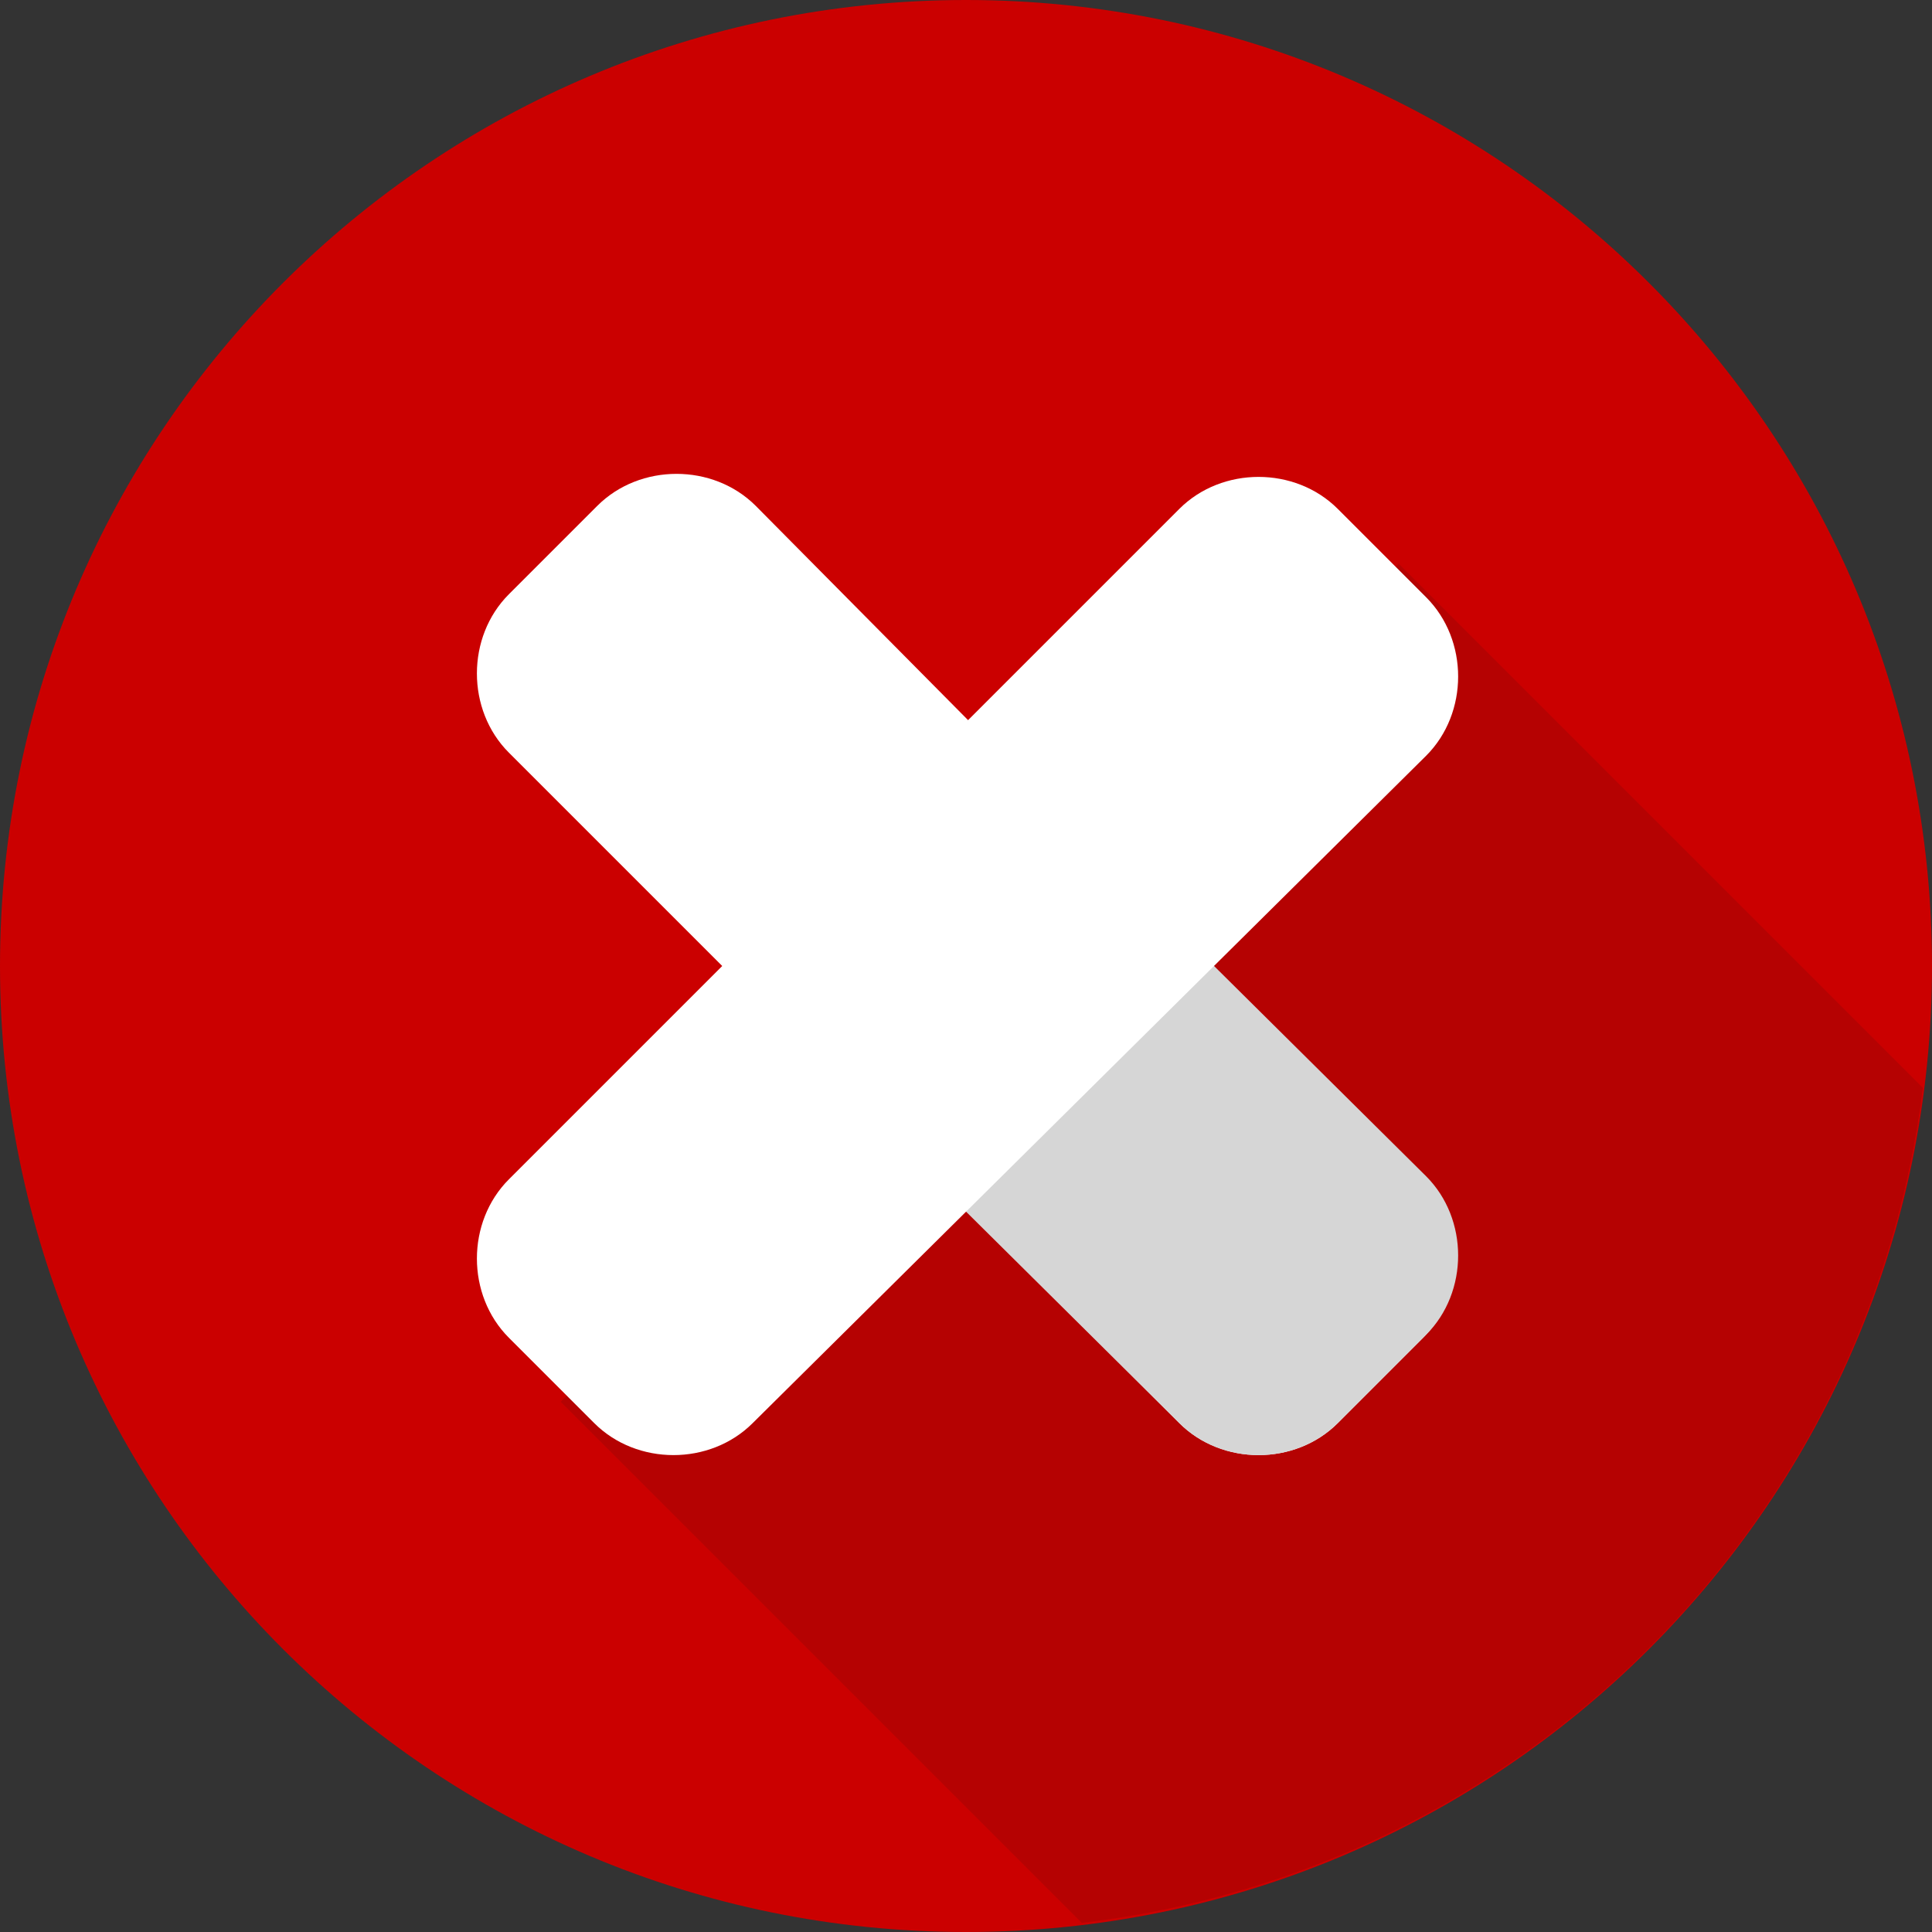
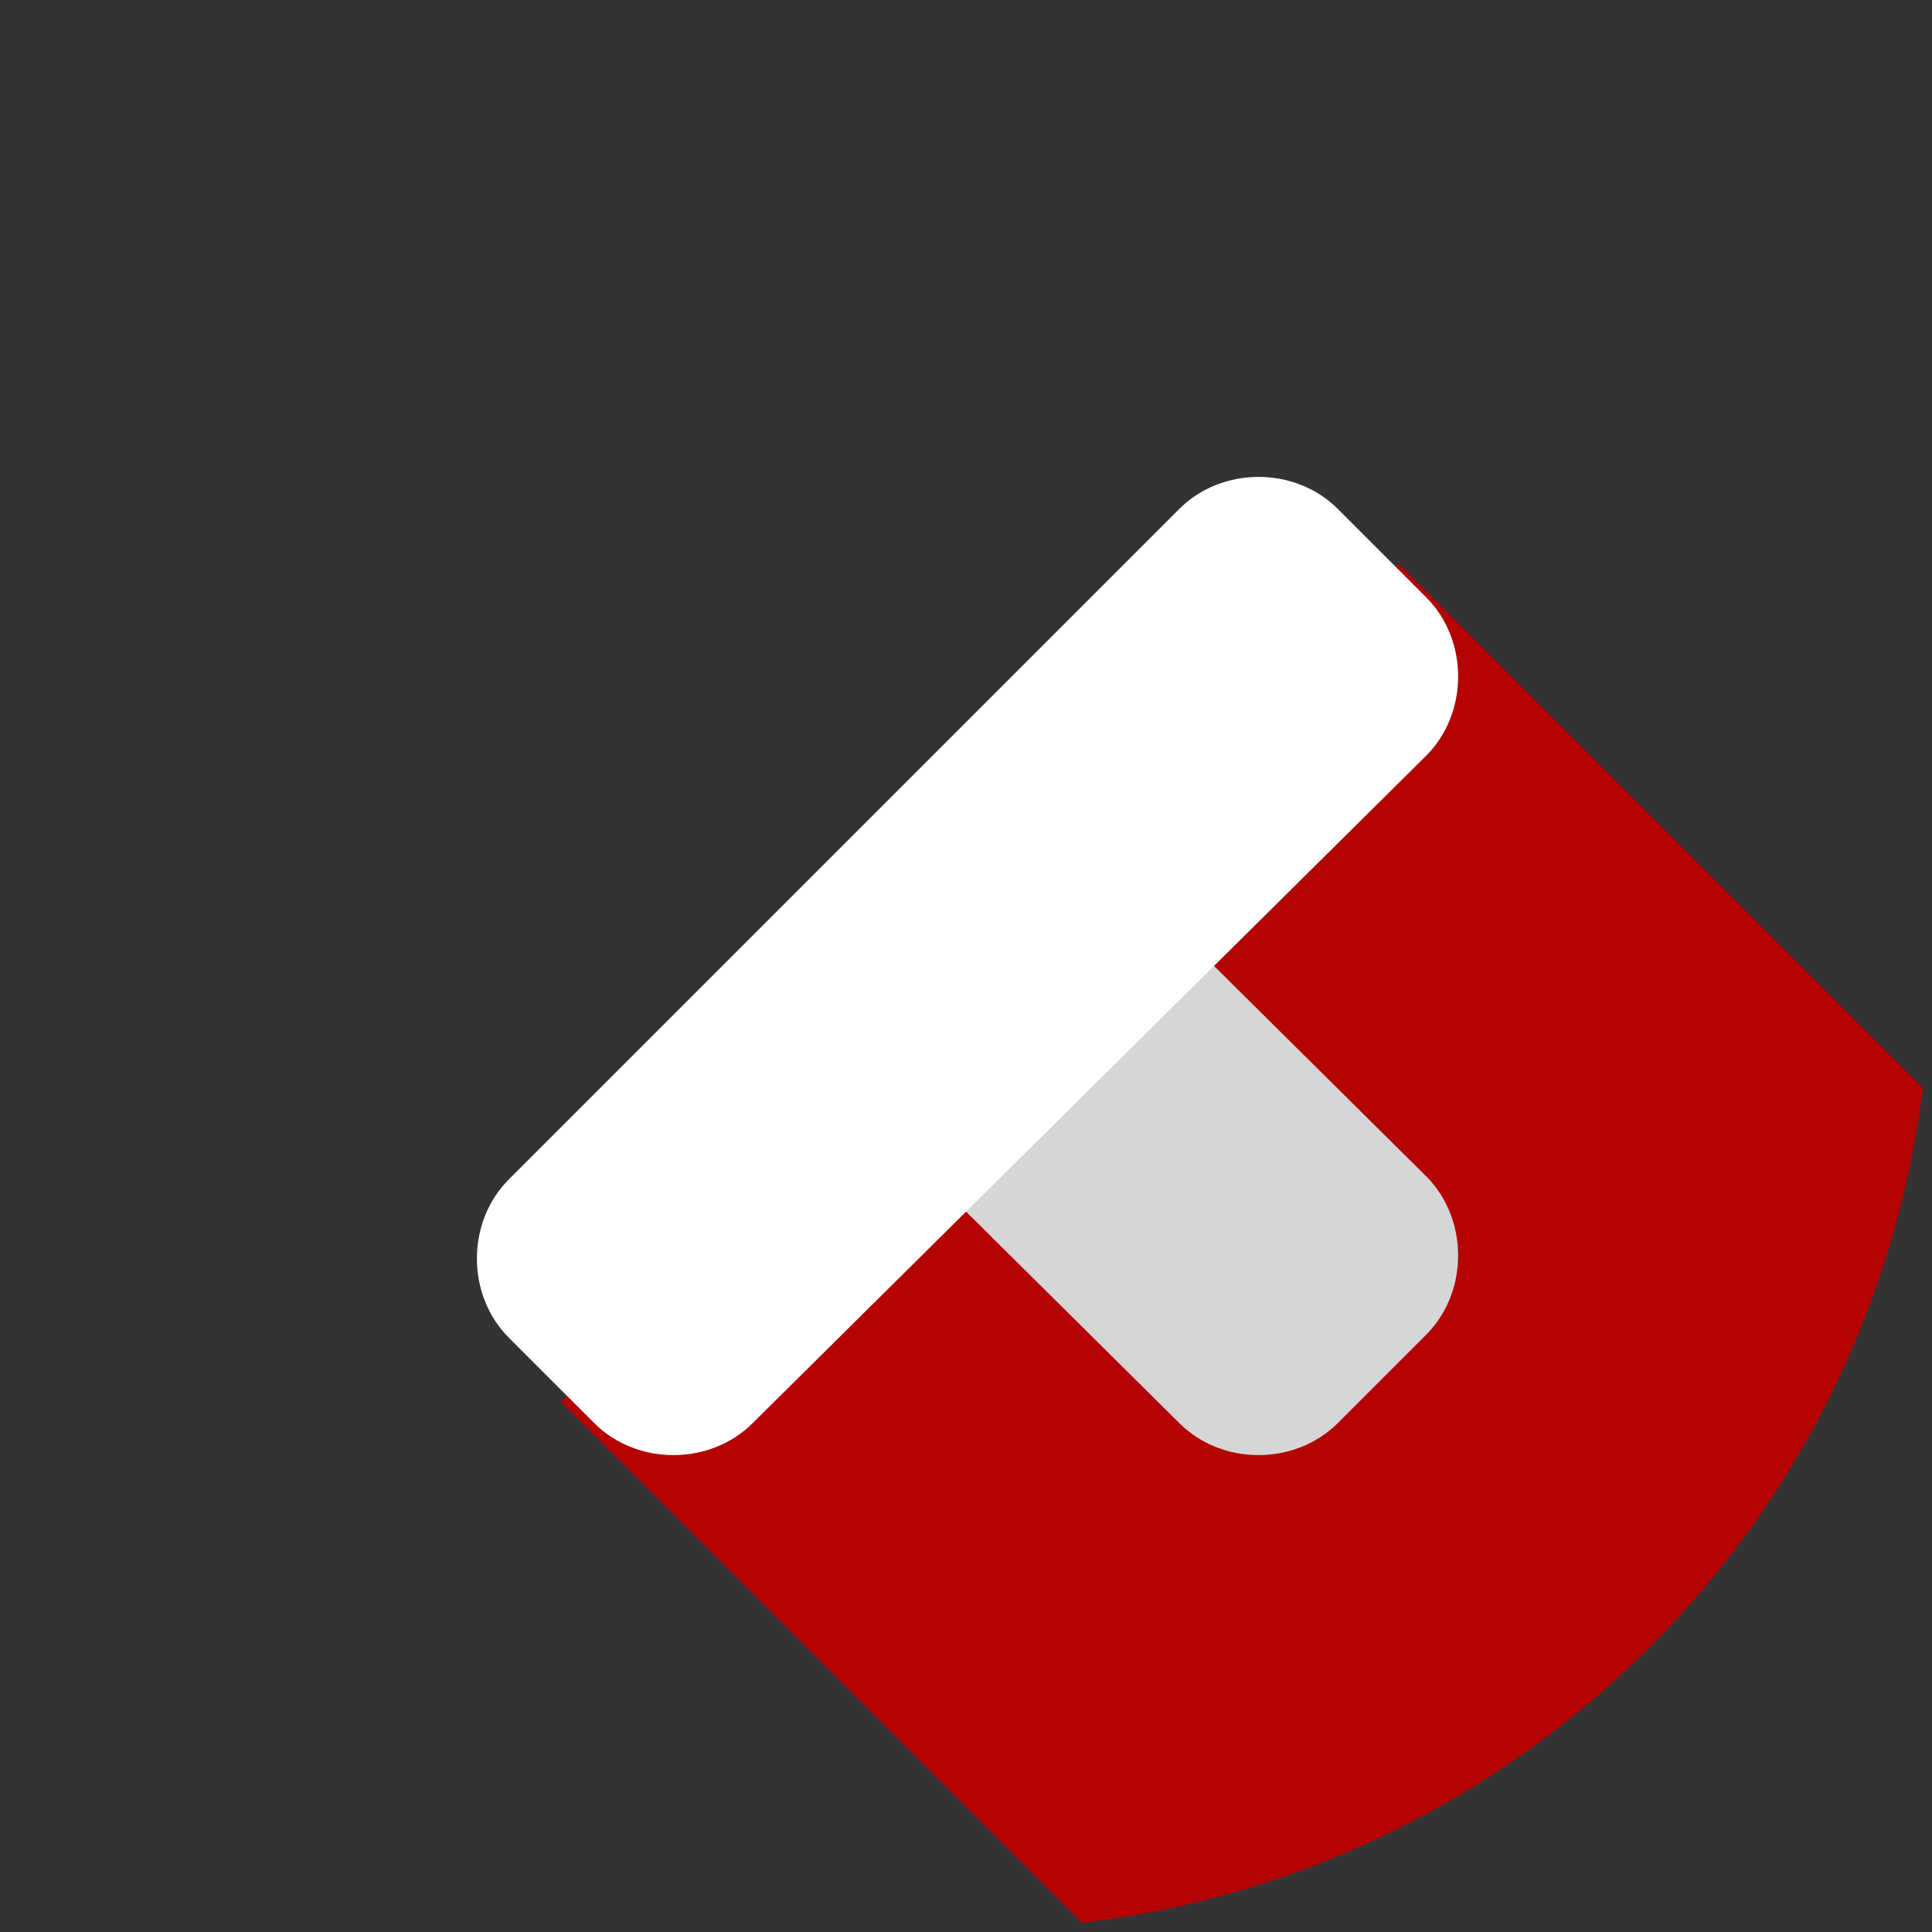
<svg xmlns="http://www.w3.org/2000/svg" width="382" height="382" viewBox="0 0 382 382" fill="none">
  <rect x="0" y="0" width="382" height="382" fill="#333333" stroke="none" />
-   <path d="M191 382C296.486 382 382 296.486 382 191C382 85.514 296.486 0 191 0C85.514 0 0 85.514 0 191C0 296.486 85.514 382 191 382Z" fill="#CB0000" />
  <path d="M110.864 277.161L213.896 380.192C300.659 369.95 369.347 301.864 380.192 215.101L276.558 111.467L110.864 277.161Z" fill="#B50202" />
-   <path d="M281.379 233.177C289.814 241.612 289.814 256.073 281.379 264.508L264.508 281.379C256.073 289.814 241.612 289.814 233.177 281.379L100.621 148.823C92.186 140.388 92.186 125.927 100.621 117.492L118.095 100.019C126.53 91.584 140.991 91.584 149.426 100.019L281.379 233.177Z" fill="white" />
  <path d="M211.486 162.681L162.681 211.486L233.177 281.379C241.612 289.814 256.073 289.814 264.508 281.379L281.981 263.905C290.416 255.47 290.416 241.009 281.981 232.574L211.486 162.681Z" fill="#D6D6D6" />
  <path d="M233.177 100.621C241.612 92.186 256.073 92.186 264.508 100.621L281.981 118.095C290.416 126.53 290.416 140.991 281.981 149.426L148.823 281.379C140.388 289.814 125.927 289.814 117.492 281.379L100.621 264.508C92.186 256.073 92.186 241.612 100.621 233.177L233.177 100.621Z" fill="white" />
</svg>